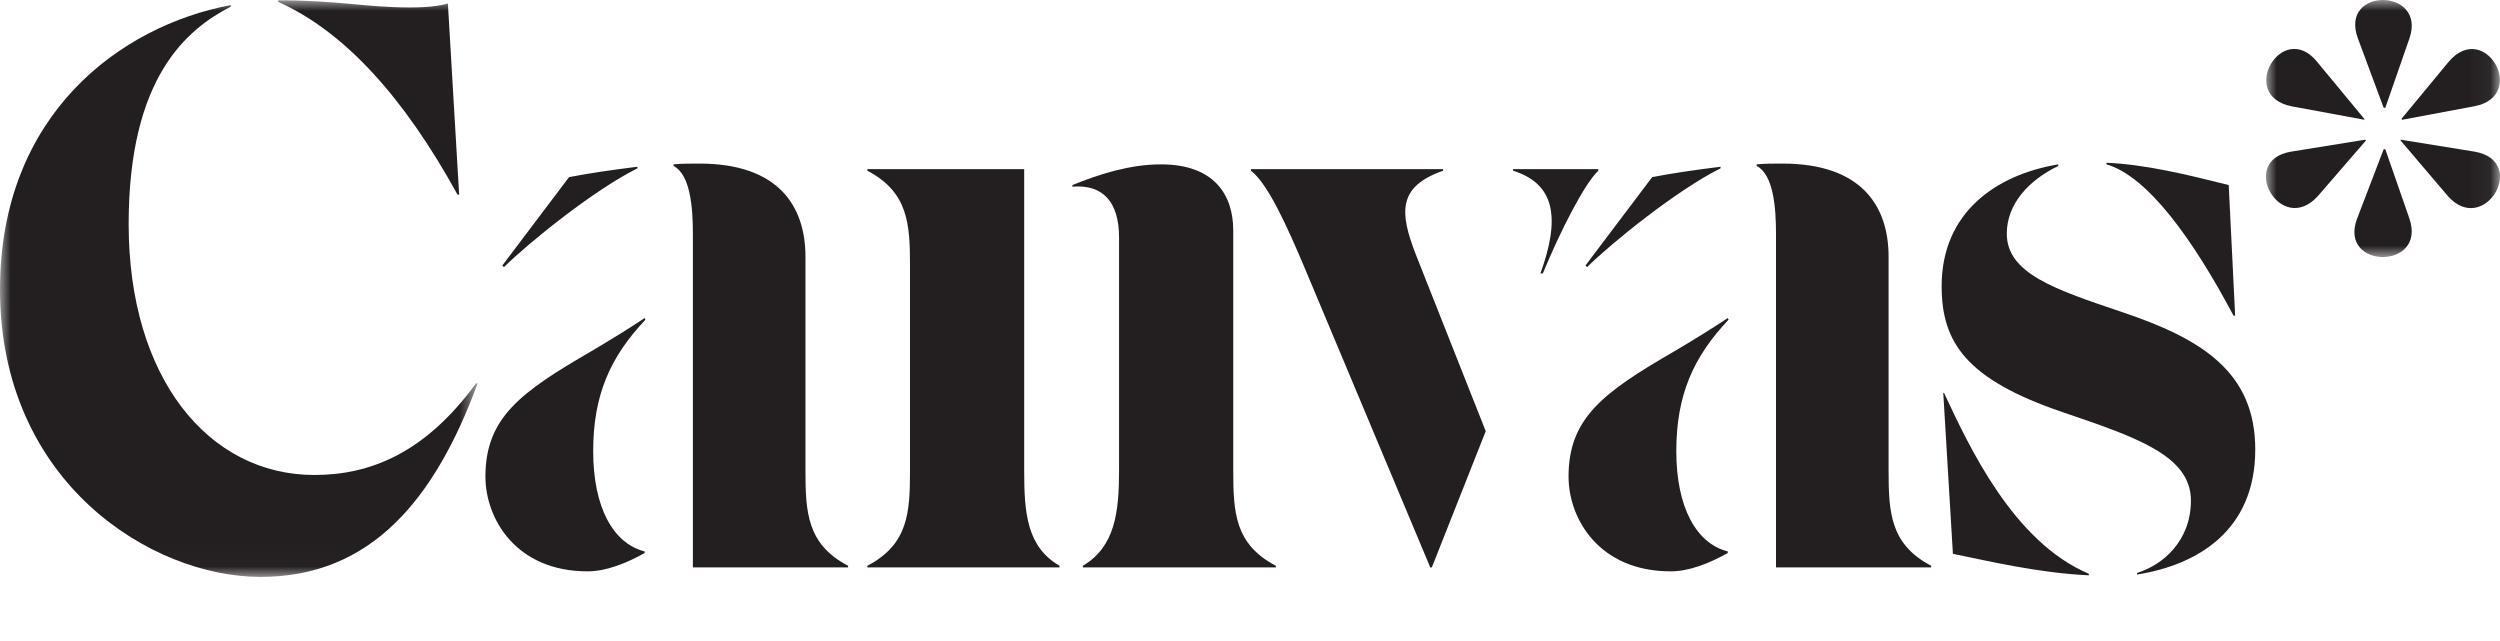
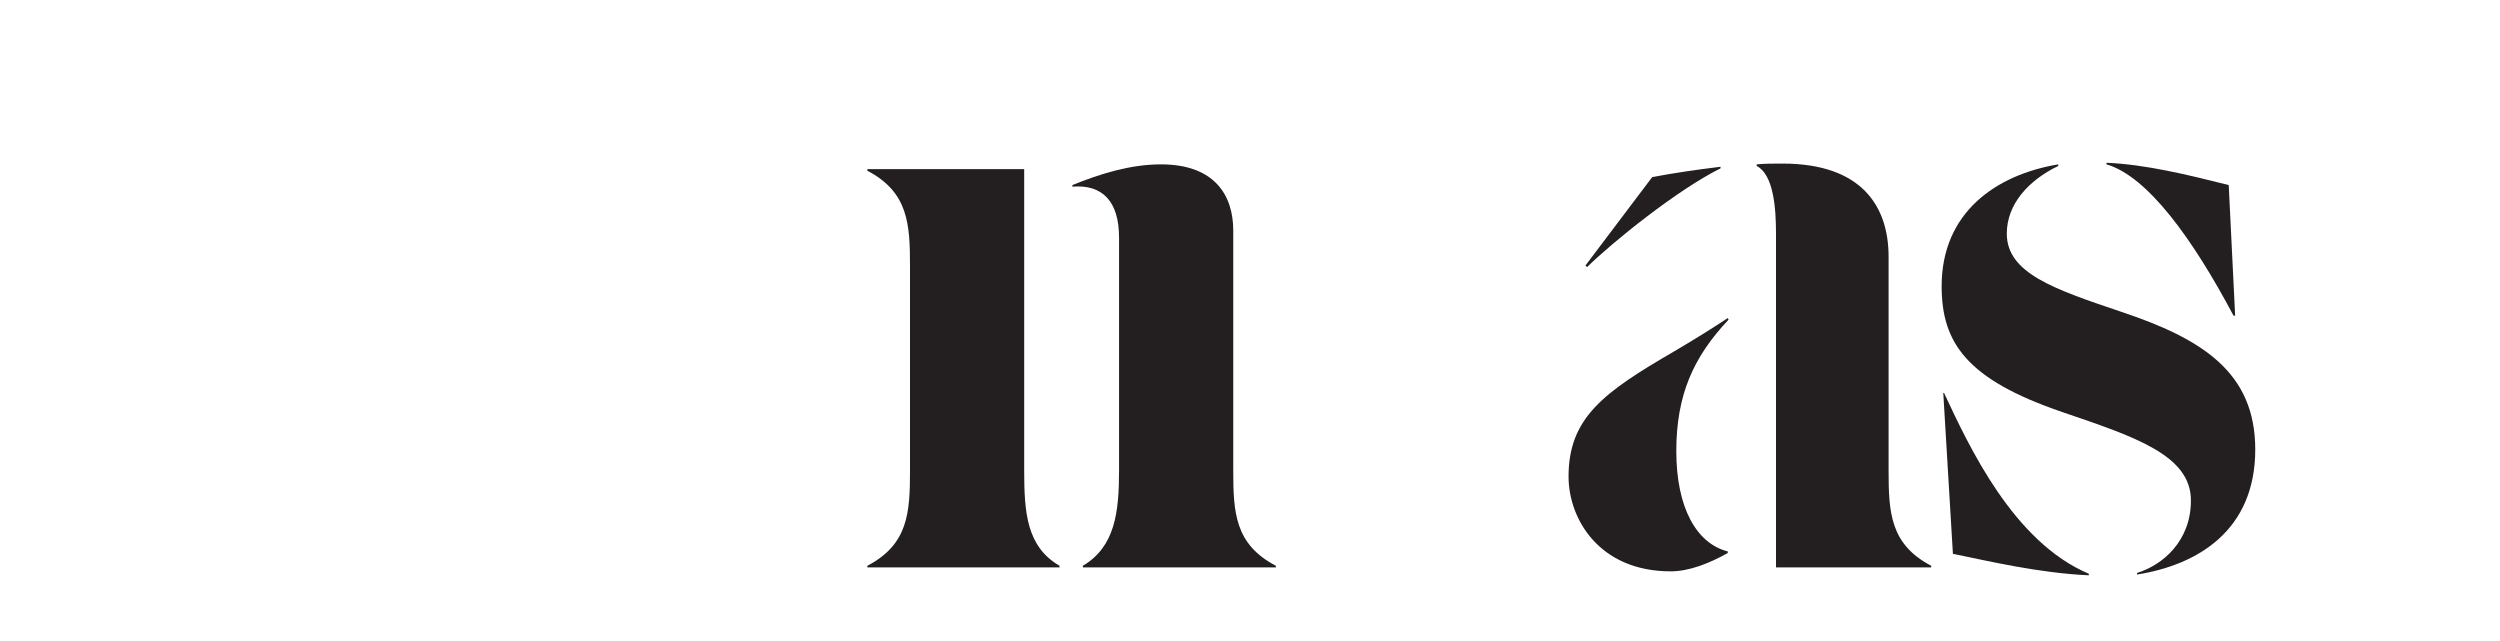
<svg xmlns="http://www.w3.org/2000/svg" xmlns:xlink="http://www.w3.org/1999/xlink" viewBox="0 0 117 30">
  <defs>
-     <polygon id="path-1" points="0 0 10.955 0 10.955 12.03 0 12.03" />
-     <polygon id="path-3" points="0 0 22.354 0 22.354 26.986 0 26.986" />
-   </defs>
+     </defs>
  <g id="Logo" stroke="none" stroke-width="1" fill="none" fill-rule="evenodd">
    <g class="logoletter" id="c" transform="translate(0, 0.014)">
      <mask id="mask-4" fill="white">
        <use xlink:href="#path-3" />
      </mask>
      <g id="Clip-2" />
-       <path d="M19.192,0.335 C20.02,0.335 20.585,0.261 20.961,0.149 L21.488,9.095 L21.413,9.095 C18.891,4.51 16.107,1.454 13.021,0.075 L13.021,0 C15.881,0 17.085,0.335 19.192,0.335 M6.021,10.474 C6.021,17.668 9.747,22.215 14.714,22.215 C17.348,22.215 19.907,21.171 22.278,17.929 L22.354,17.929 C20.359,23.333 17.386,26.986 12.193,26.986 C7.112,26.986 0,22.588 0,13.53 C0,5.33 5.645,1.193 10.8,0.224 L10.8,0.298 C8.768,1.342 6.021,3.578 6.021,10.474" id="Fill-1" class="fill" fill="#231F20" mask="url(#mask-4)" />
    </g>
-     <path class="logoletter fill" d="M32.728,7.655 C36.454,7.655 37.696,9.668 37.696,12.016 L37.696,22.006 C37.696,23.981 37.771,25.472 39.69,26.478 L39.69,26.553 L32.427,26.553 L32.427,10.935 C32.427,9.742 32.315,8.177 31.524,7.767 L31.524,7.692 C31.938,7.655 32.239,7.655 32.728,7.655 M23.584,12.501 L23.508,12.426 L26.632,8.289 C27.61,8.102 28.626,7.953 29.831,7.804 L29.831,7.879 C27.799,8.885 24.713,11.382 23.584,12.501 M22.718,22.304 C22.718,19.545 24.374,18.353 27.648,16.452 C28.664,15.855 29.492,15.333 30.169,14.886 L30.207,14.961 C28.551,16.713 27.761,18.502 27.761,21.111 C27.761,23.757 28.702,25.434 30.169,25.807 L30.169,25.882 C29.304,26.366 28.363,26.739 27.498,26.739 C24.148,26.739 22.718,24.279 22.718,22.304" id="a" fill="#231F20" />
    <path class="logoletter fill" d="M54.329,7.692 C56.85,7.692 57.716,9.146 57.716,10.786 L57.716,22.006 C57.716,23.981 57.791,25.472 59.71,26.478 L59.71,26.553 L50.679,26.553 L50.679,26.478 C52.184,25.584 52.372,23.981 52.372,22.006 L52.372,11.121 C52.372,9.407 51.582,8.624 50.189,8.736 L50.189,8.661 C51.469,8.14 52.899,7.692 54.329,7.692 Z M40.593,26.478 C42.513,25.472 42.588,23.981 42.588,22.006 L42.588,12.463 C42.588,10.488 42.513,8.997 40.593,7.99 L40.593,7.916 L47.932,7.916 L47.932,22.006 C47.932,23.981 48.044,25.584 49.587,26.478 L49.587,26.553 L40.593,26.553 L40.593,26.478 Z" id="n" fill="#231F20" />
-     <path class="logoletter fill" d="M70.812,7.99 L70.812,7.916 L74.801,7.916 L74.801,7.99 C74.161,8.587 73.032,10.786 72.204,12.799 L72.091,12.799 C72.994,10.302 72.844,8.624 70.812,7.99 Z M66.936,26.553 L61.027,12.463 C60.237,10.6 59.334,8.587 58.544,7.99 L58.544,7.916 L67.538,7.916 L67.538,7.99 C65.393,8.736 65.506,9.966 66.258,11.904 L69.532,20.179 L67.011,26.553 L66.936,26.553 Z" id="v" fill="#231F20" />
    <path class="logoletter fill" d="M83.419,7.655 C87.144,7.655 88.386,9.668 88.386,12.016 L88.386,22.006 C88.386,23.981 88.461,25.472 90.38,26.478 L90.38,26.553 L83.117,26.553 L83.117,10.935 C83.117,9.742 83.005,8.177 82.214,7.767 L82.214,7.692 C82.628,7.655 82.929,7.655 83.419,7.655 M74.274,12.501 L74.199,12.426 L77.322,8.289 C78.3,8.102 79.316,7.953 80.521,7.804 L80.521,7.879 C78.489,8.885 75.403,11.382 74.274,12.501 M73.408,22.304 C73.408,19.545 75.064,18.353 78.338,16.452 C79.354,15.855 80.182,15.333 80.859,14.886 L80.897,14.961 C79.241,16.713 78.451,18.502 78.451,21.111 C78.451,23.757 79.392,25.434 80.859,25.807 L80.859,25.882 C79.994,26.366 79.053,26.739 78.188,26.739 C74.838,26.739 73.408,24.279 73.408,22.304" id="a" fill="#231F20" />
    <path class="logoletter fill" d="M104.304,8.661 L104.605,14.774 L104.53,14.774 C102.611,11.159 100.503,8.251 98.584,7.692 L98.584,7.618 C100.39,7.692 102.385,8.177 104.304,8.661 M91.396,25.919 L90.945,18.39 L90.982,18.39 C92.149,20.887 94.219,25.36 97.756,26.851 L97.756,26.925 C95.385,26.814 93.052,26.255 91.396,25.919 M102.535,23.422 C102.535,21.297 99.901,20.44 96.514,19.284 C92.036,17.756 90.869,16.042 90.869,13.395 C90.869,9.929 93.428,8.177 96.326,7.692 L96.326,7.767 C94.934,8.438 93.918,9.556 93.918,10.935 C93.918,12.799 96.175,13.544 99.261,14.588 C103.062,15.855 105.546,17.421 105.546,21.036 C105.546,24.838 102.837,26.441 100.014,26.888 L100.014,26.814 C101.218,26.441 102.535,25.323 102.535,23.422" id="s" fill="#231F20" />
    <g class="logoletter" id="ast">
      <g transform="translate(106.045, 0)">
        <mask id="mask-2" fill="white">
          <use xlink:href="#path-1" />
        </mask>
        <g id="Clip-15" />
        <path d="M6.339,5.568 L8.559,2.884 C10.253,0.909 12.285,4.487 9.764,4.971 L6.377,5.605 L6.339,5.568 Z M6.301,6.574 L6.301,6.537 L9.764,7.096 C12.323,7.543 10.215,11.084 8.522,9.183 L6.301,6.574 Z M4.307,1.803 C3.404,-0.62 7.543,-0.582 6.715,1.803 L5.587,5.046 L5.511,5.046 L4.307,1.803 Z M5.511,6.984 L5.587,6.984 L6.715,10.227 C7.543,12.65 3.366,12.612 4.269,10.227 L5.511,6.984 Z M1.183,4.971 C-1.338,4.45 0.77,0.909 2.388,2.884 L4.608,5.568 L4.608,5.605 L1.183,4.971 Z M1.183,7.096 L4.646,6.537 L4.683,6.574 L2.425,9.183 C0.694,11.084 -1.338,7.506 1.183,7.096 Z" id="Fill-14" class="fill" fill="#231F20" mask="url(#mask-2)" />
      </g>
    </g>
  </g>
</svg>